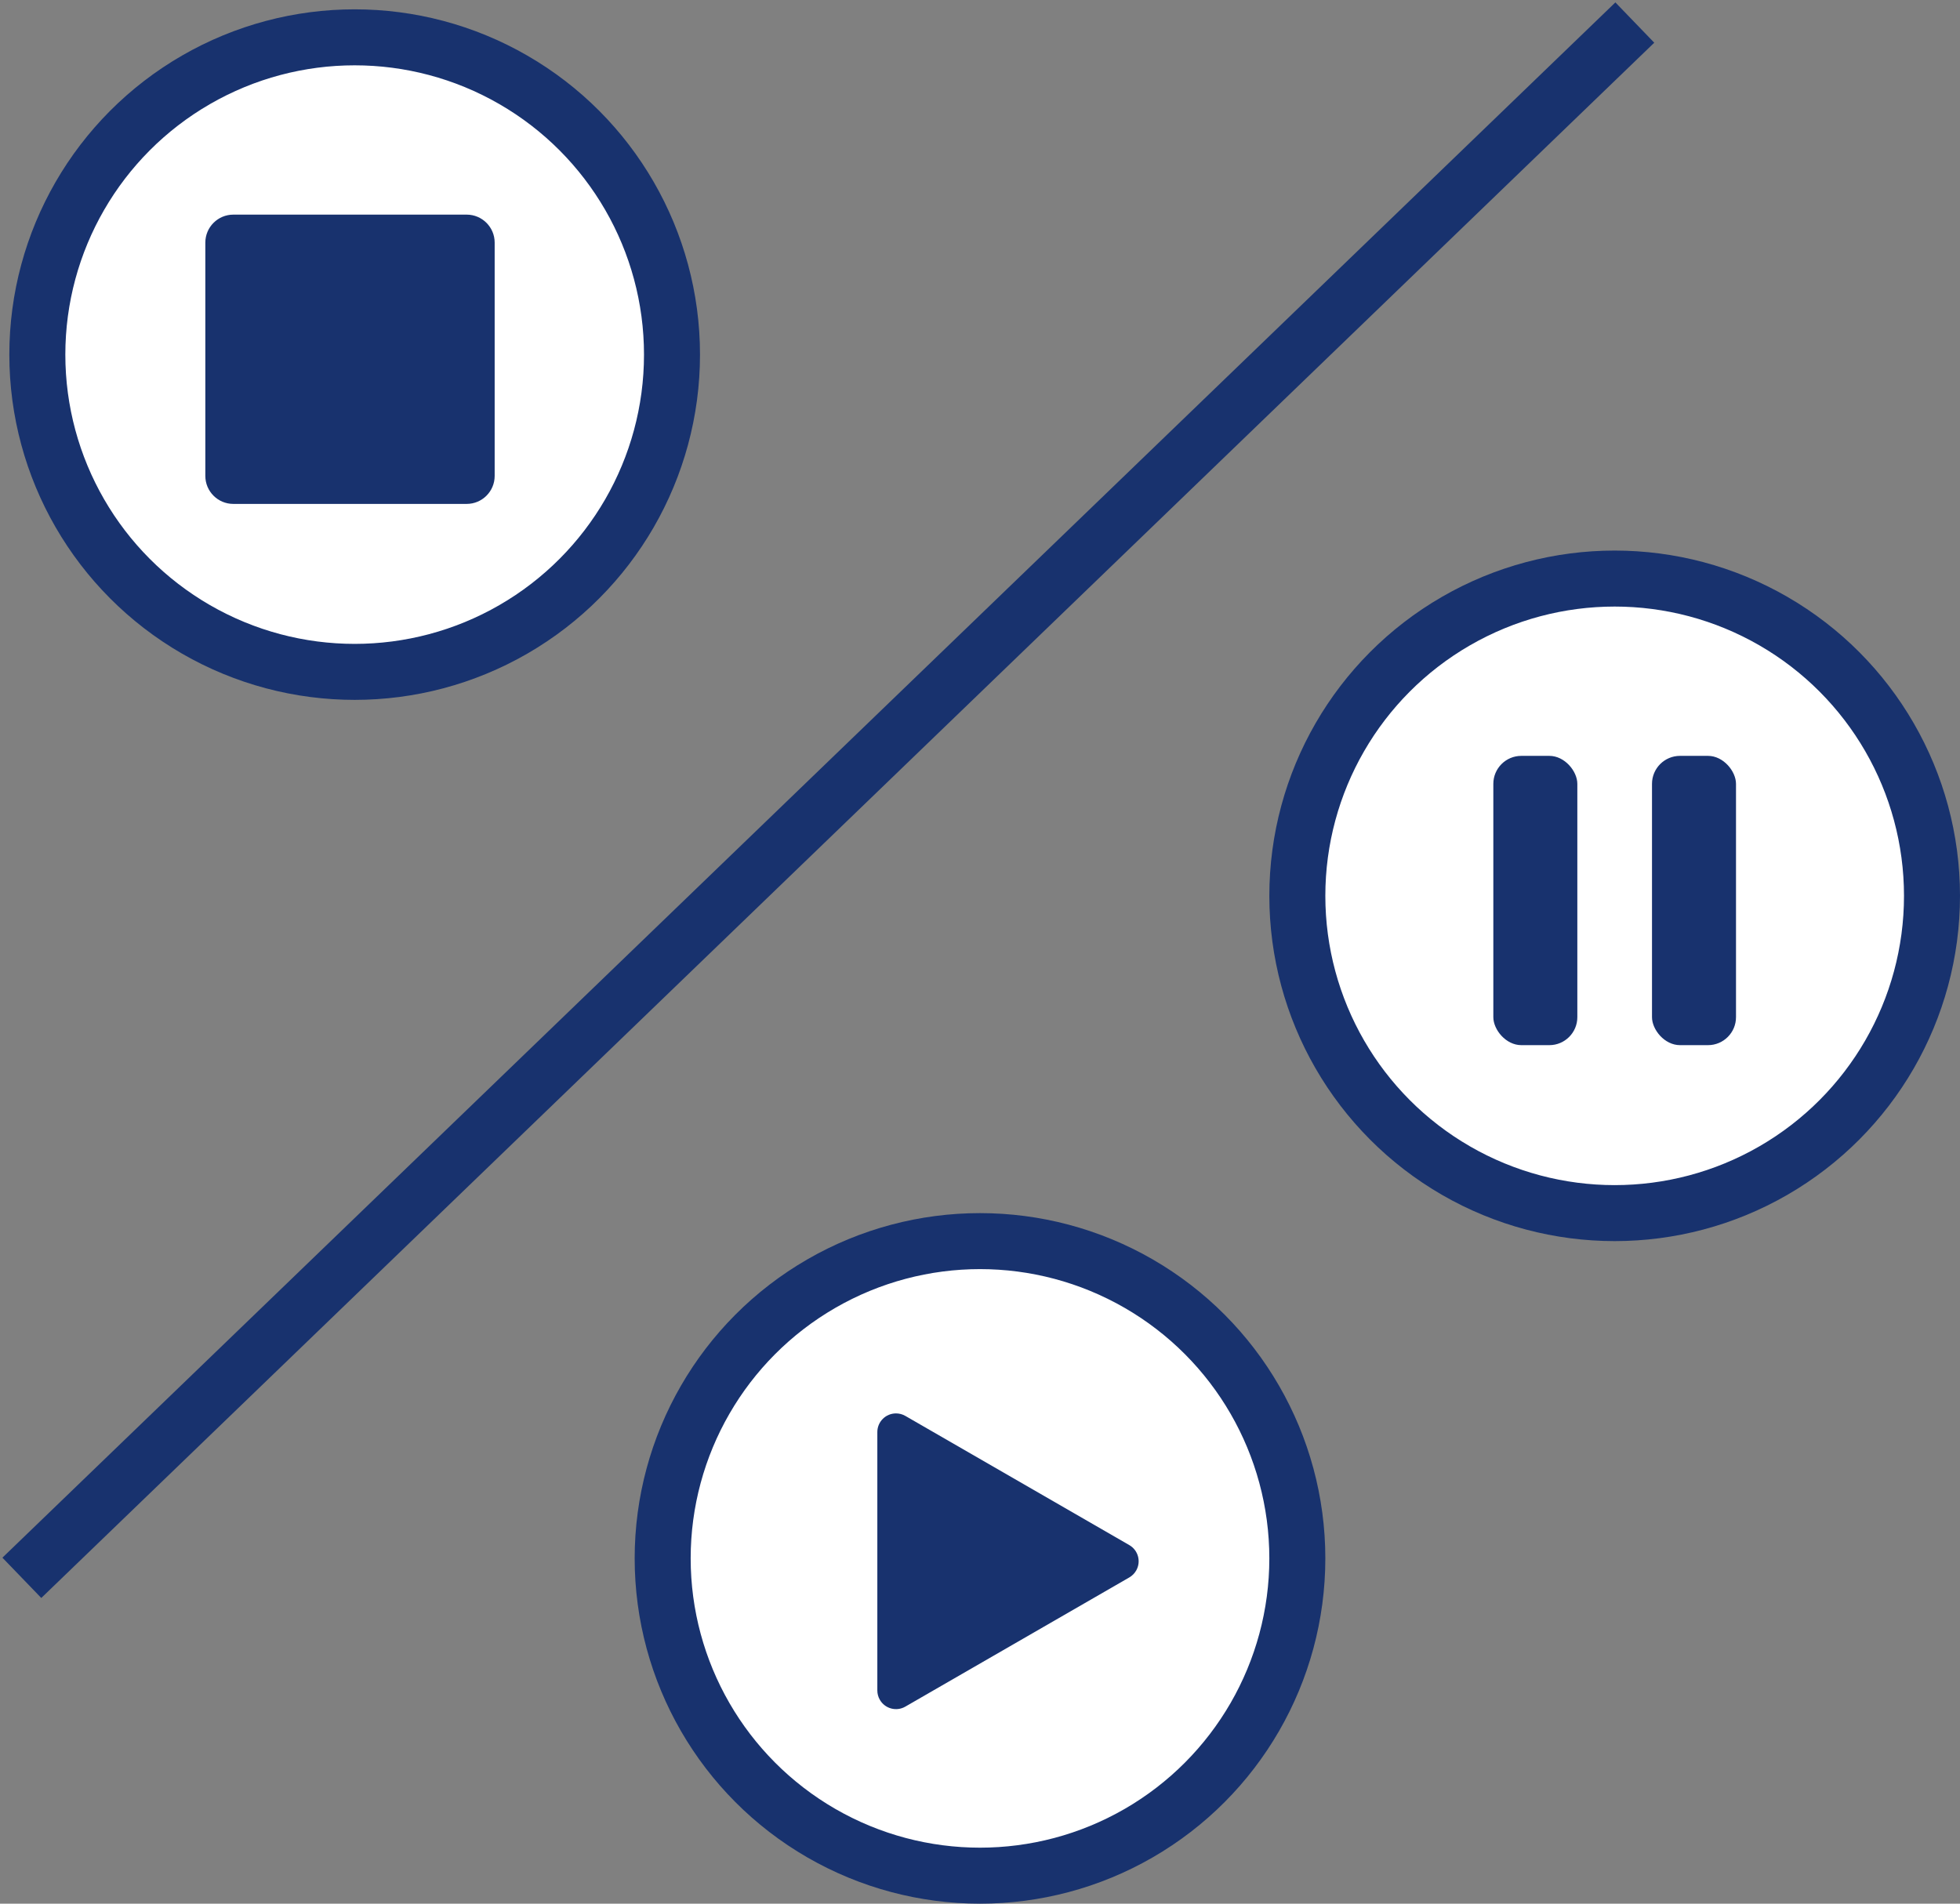
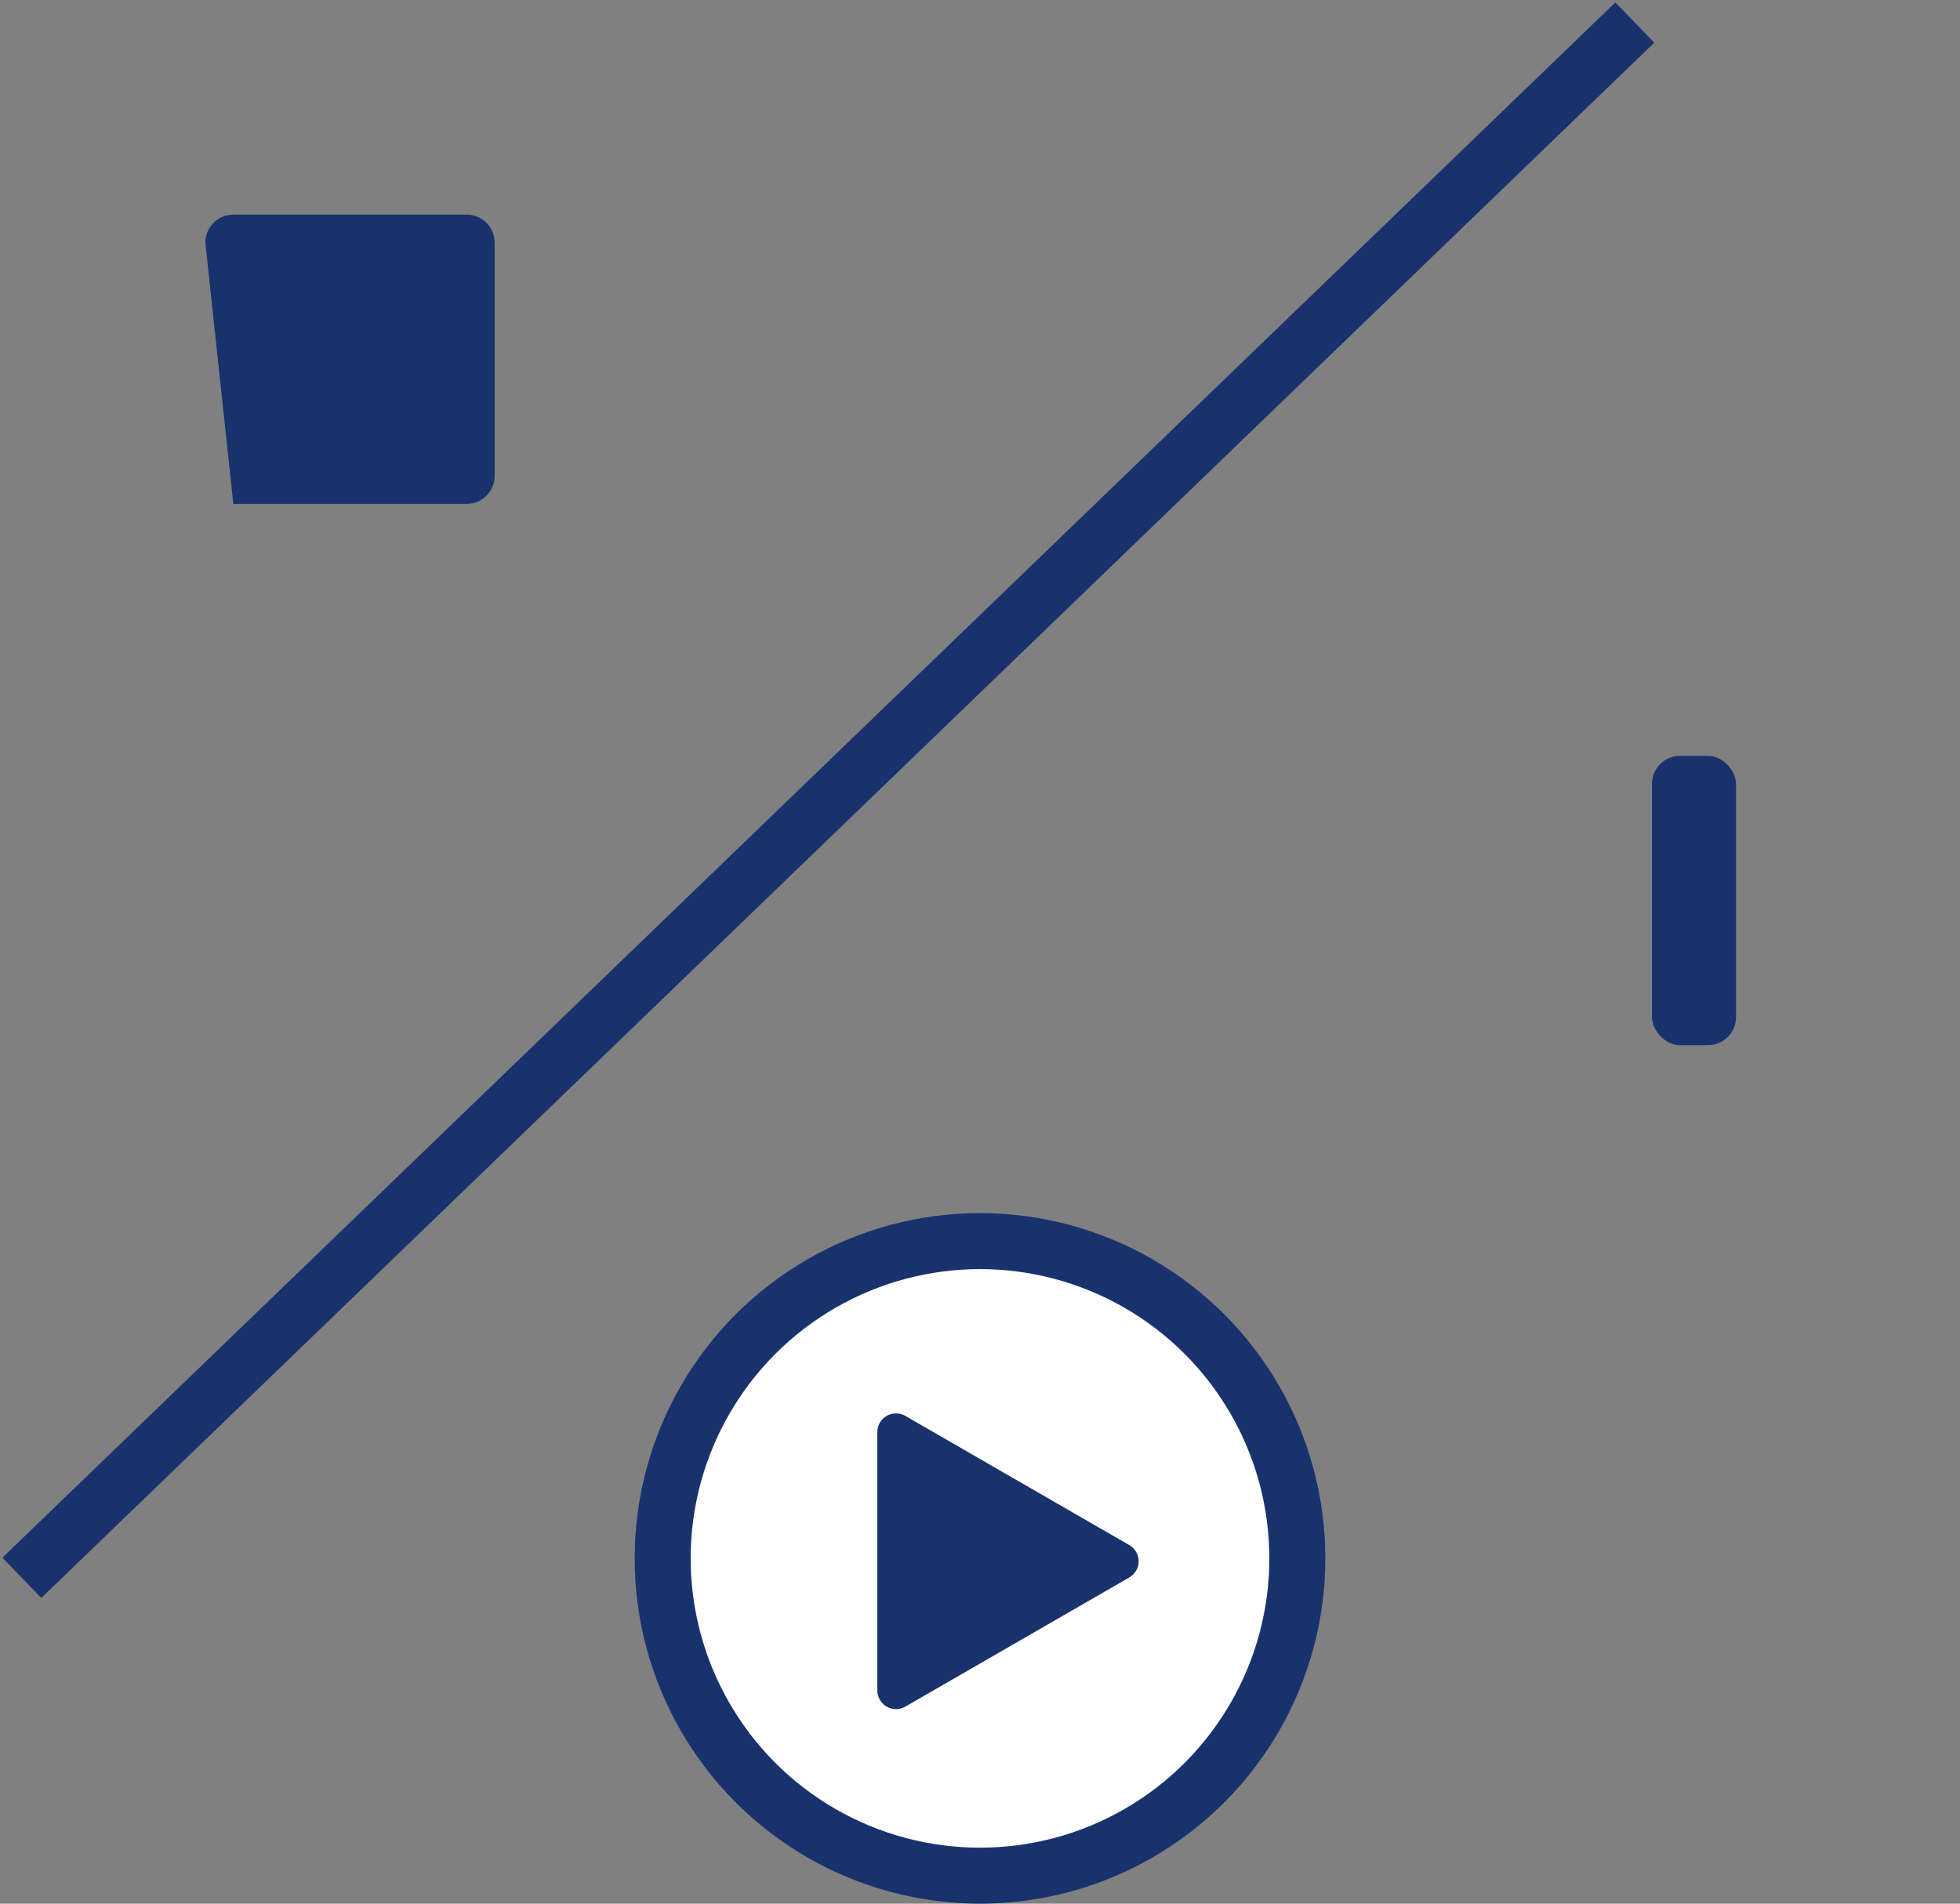
<svg xmlns="http://www.w3.org/2000/svg" width="210px" height="204px" viewBox="0 0 210 204" version="1.1">
  <rect x="0" y="0" width="210" height="204" fill="#808080" stroke="none" />
  <title>Group 32</title>
  <desc>Created with Sketch.</desc>
  <g id="Journey" stroke="none" stroke-width="1" fill="none" fill-rule="evenodd">
    <g id="Group-32" transform="translate(4, 4)" fill-rule="nonzero">
      <g id="Group-20" transform="translate(135, 58)">
-         <circle id="Oval" stroke="#18326E" stroke-width="6" fill="#FFFFFF" cx="34" cy="34" r="34" />
        <g id="Group-19" transform="translate(21, 19)" fill="#18326E">
-           <rect id="Rectangle" x="0" y="0" width="9" height="31" rx="3" />
          <rect id="Rectangle" x="17" y="0" width="9" height="31" rx="3" />
        </g>
      </g>
      <g id="Group-22">
-         <circle id="Oval" stroke="#18326E" stroke-width="6" fill="#FFFFFF" cx="34" cy="34" r="34" />
        <g id="Group-19" transform="translate(18, 19)" fill="#18326E">
-           <path d="M3,-3.70089145e-13 L28,-7.74935671e-13 C29.657,-7.76711613e-13 31,1.343 31,3 L31,28 C31,29.657 29.657,31 28,31 L3,31 C1.343,31 1.53904808e-13,29.657 -1.33226763e-14,28 L6.1284311e-14,3 C2.20012281e-13,1.343 1.343,-8.92362011e-14 3,-8.65973959e-14 Z" id="Rectangle" />
+           <path d="M3,-3.70089145e-13 L28,-7.74935671e-13 C29.657,-7.76711613e-13 31,1.343 31,3 L31,28 C31,29.657 29.657,31 28,31 L3,31 L6.1284311e-14,3 C2.20012281e-13,1.343 1.343,-8.92362011e-14 3,-8.65973959e-14 Z" id="Rectangle" />
        </g>
      </g>
      <g id="Group-21" transform="translate(67, 129)">
        <circle id="Oval" stroke="#18326E" stroke-width="6" fill="#FFFFFF" cx="34" cy="34" r="34" />
        <path d="M25.999,18.73 L49.997,32.575 C50.954,33.127 51.282,34.35 50.73,35.307 C50.554,35.612 50.302,35.864 49.997,36.04 L25.999,49.885 C25.043,50.437 23.82,50.109 23.268,49.152 C23.092,48.848 23,48.503 23,48.153 L23,20.463 C23,19.358 23.895,18.463 25,18.463 C25.351,18.463 25.696,18.555 25.999,18.73 Z" id="Rectangle" fill="#18326E" />
      </g>
      <path d="M169,0.5 L0.5,163" id="Line-3" stroke="#18326E" stroke-width="6" fill="#FFFFFF" stroke-linecap="square" />
    </g>
  </g>
</svg>